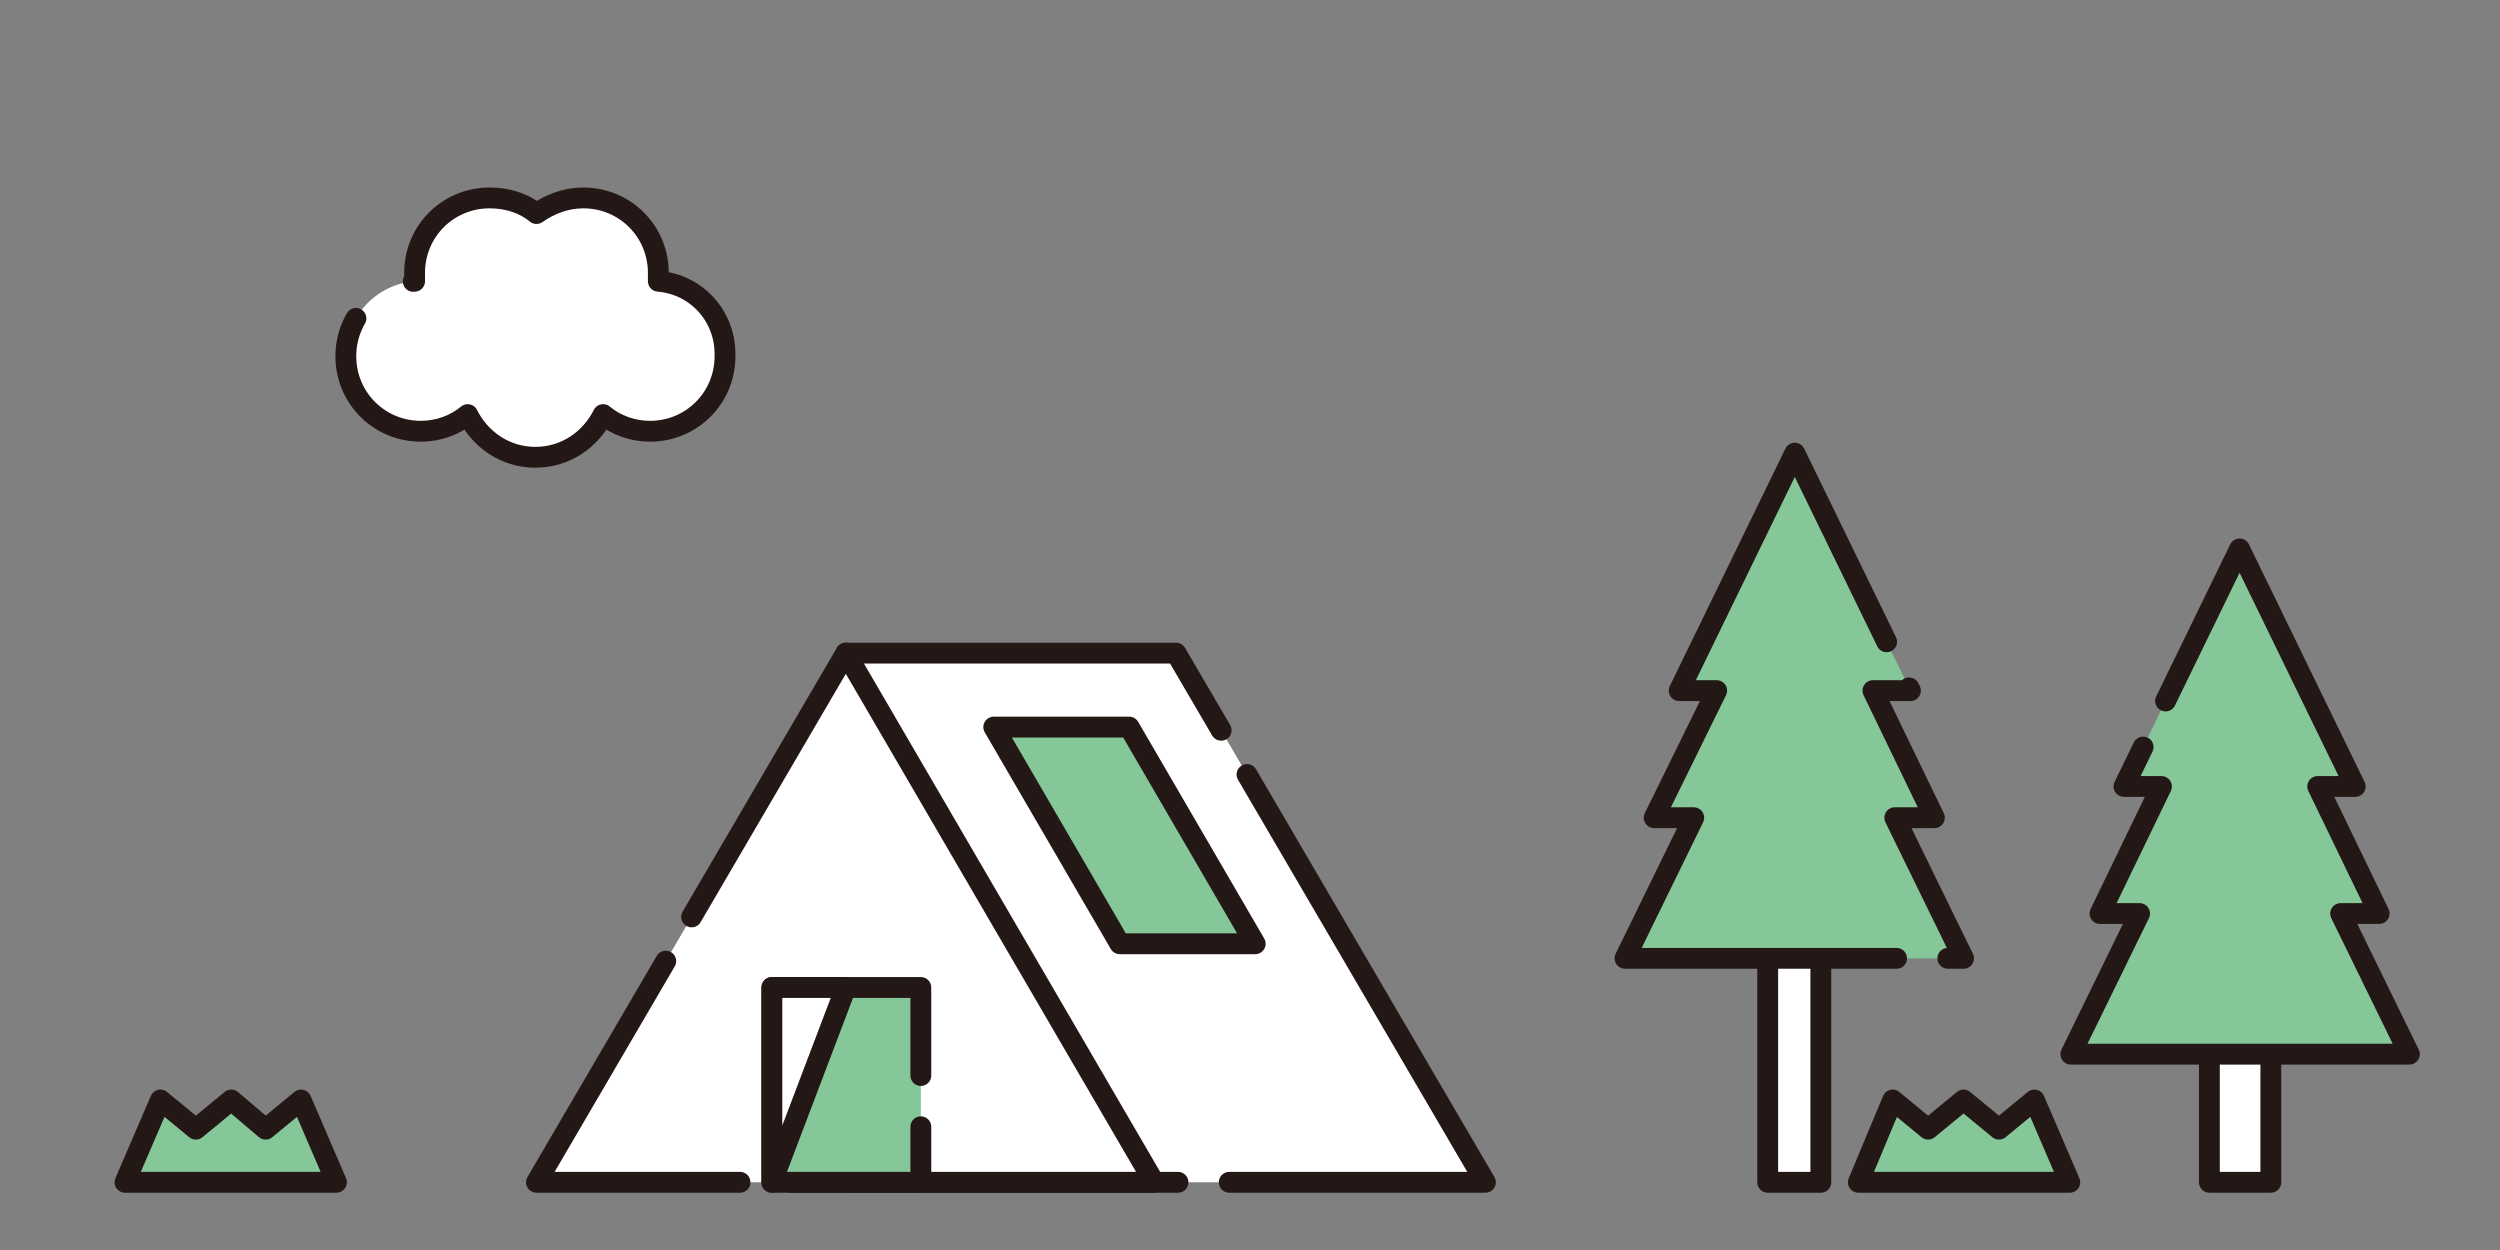
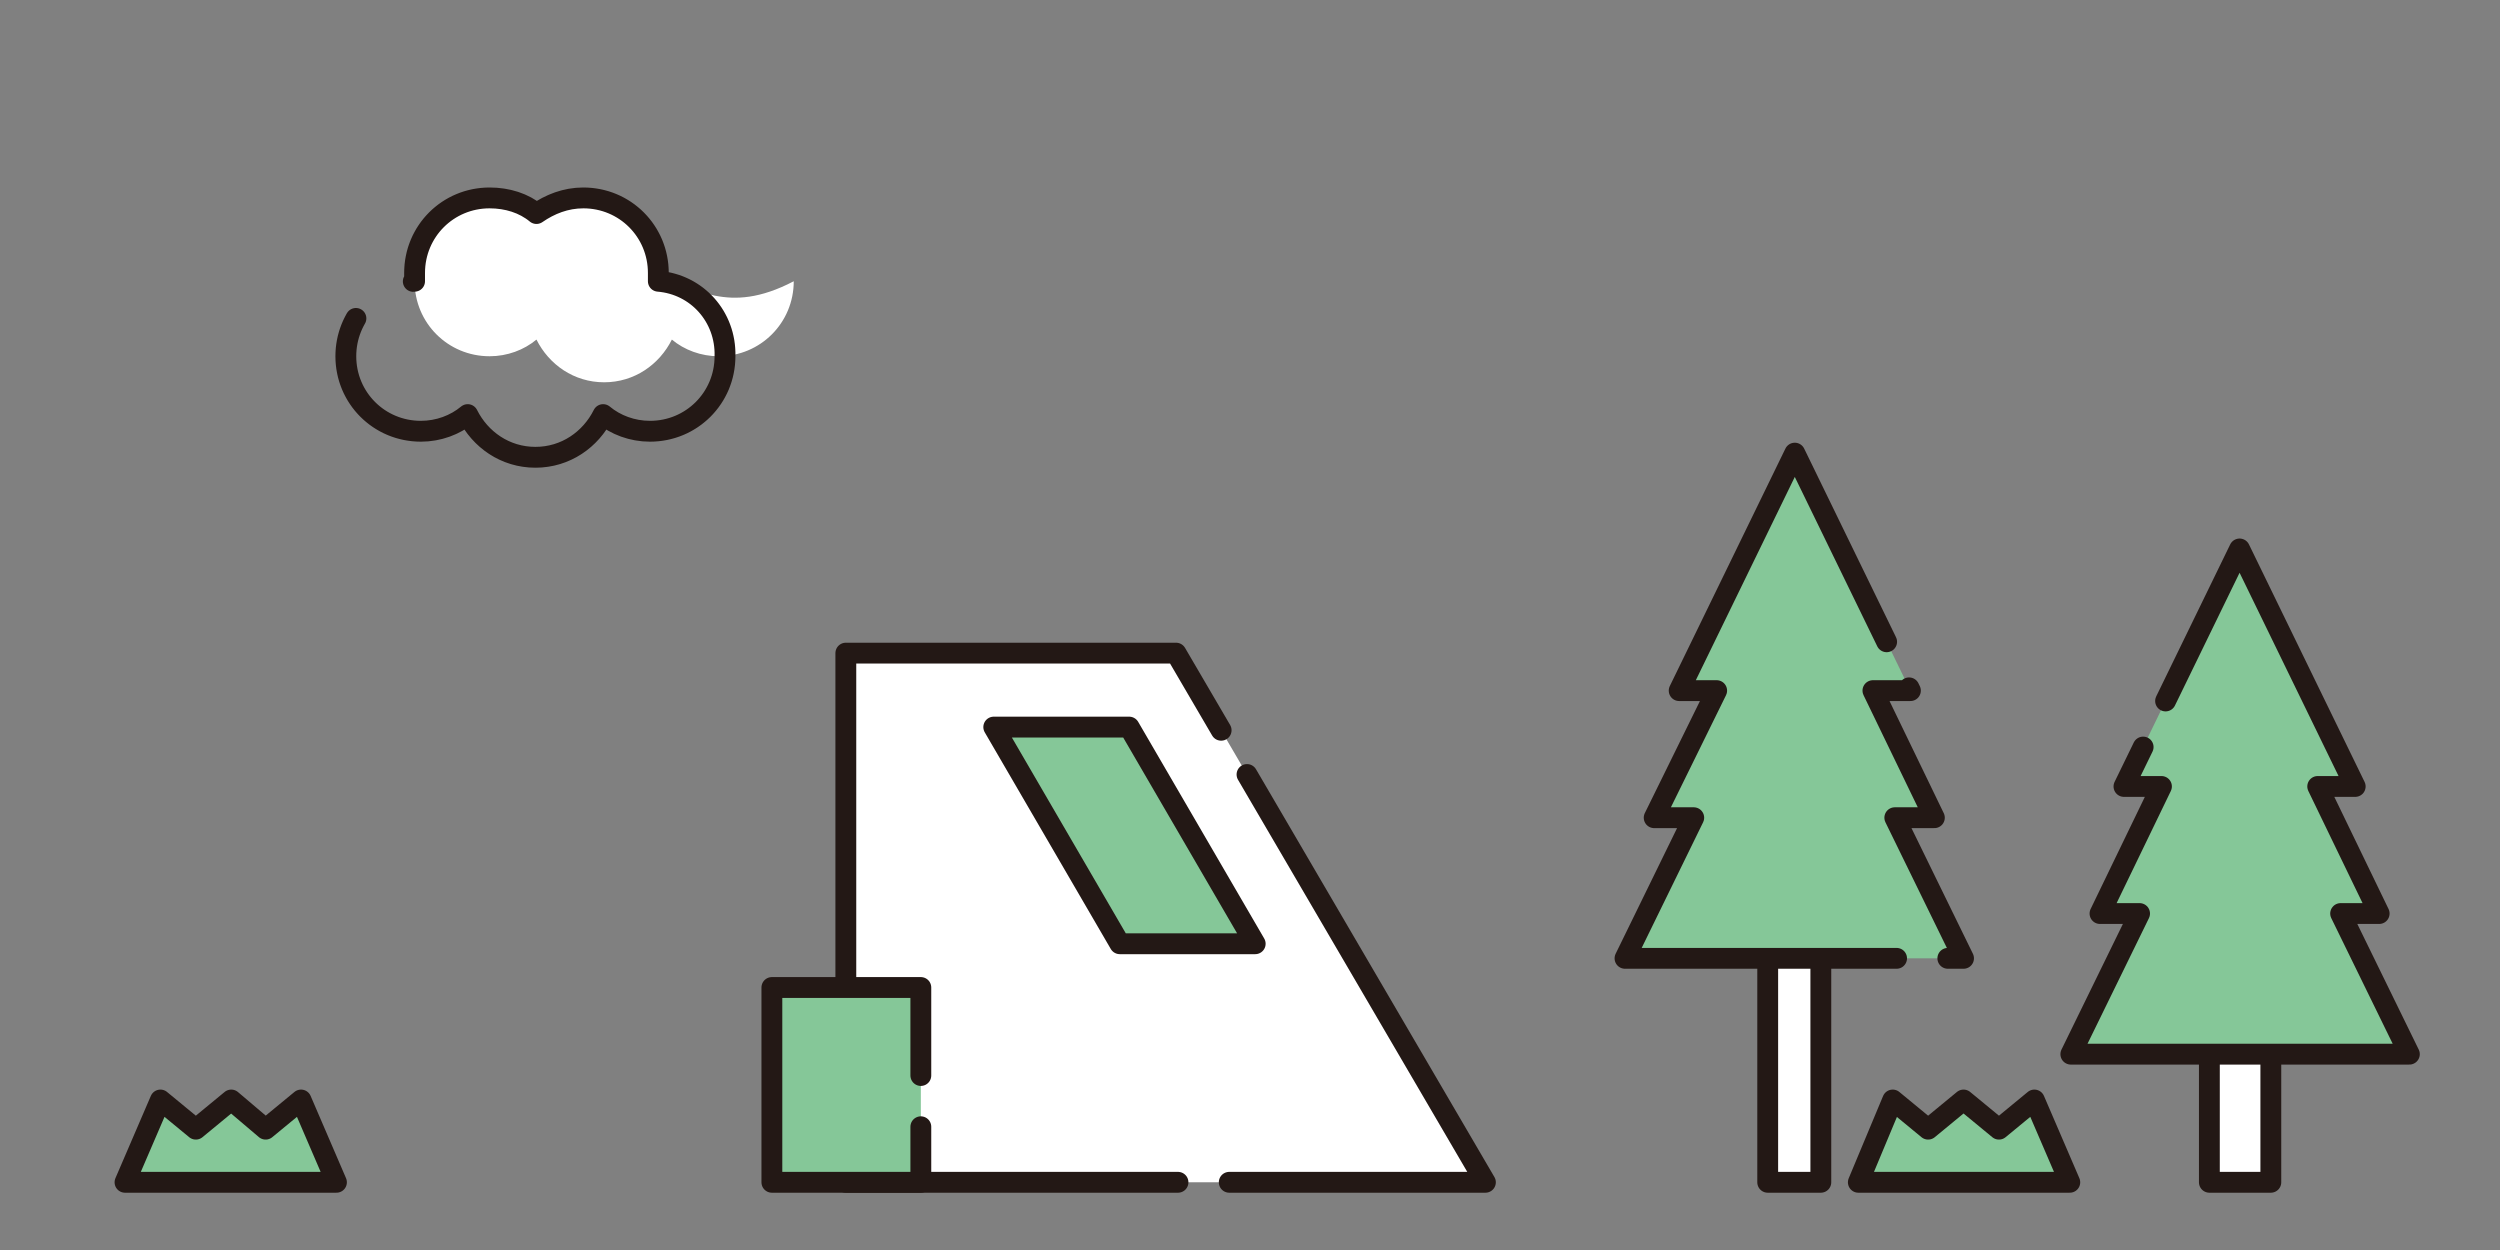
<svg xmlns="http://www.w3.org/2000/svg" version="1.1" id="レイヤー_1" x="0px" y="0px" viewBox="0 0 240 120" style="enable-background:new 0 0 240 120;" xml:space="preserve">
  <rect x="0" y="0" width="240" height="120" fill="#808080" stroke="none" />
  <style type="text/css">
	
		.st0{fill:#FFFFFF;stroke:#231815;stroke-width:2;stroke-linecap:round;stroke-linejoin:round;stroke-miterlimit:10;stroke-dasharray:24.593,4.919,98.374,0,0,0;}
	.st1{fill:#85C798;stroke:#231815;stroke-width:2;stroke-linecap:round;stroke-linejoin:round;stroke-miterlimit:10;}
	
		.st2{fill:#85C798;stroke:#231815;stroke-width:2;stroke-linecap:round;stroke-linejoin:round;stroke-miterlimit:10;stroke-dasharray:22.749,4.919,153.709,0,0,0;}
	.st3{fill:#FFFFFF;stroke:#231815;stroke-width:2;stroke-linecap:round;stroke-linejoin:round;stroke-miterlimit:10;}
	
		.st4{fill:#85C798;stroke:#231815;stroke-width:2;stroke-linecap:round;stroke-linejoin:round;stroke-miterlimit:10;stroke-dasharray:83.618,4.919,71.321,0,0,0;}
	
		.st5{fill:#FFFFFF;stroke:#231815;stroke-width:2;stroke-linecap:round;stroke-linejoin:round;stroke-miterlimit:10;stroke-dasharray:65.787,4.919,71.321,0,0,0;}
	
		.st6{fill:#85C798;stroke:#231815;stroke-width:2;stroke-linecap:round;stroke-linejoin:round;stroke-miterlimit:10;stroke-dasharray:77.469,4.919,71.321,0,0,0;}
	
		.st7{fill:#FFFFFF;stroke:#231815;stroke-width:2;stroke-linecap:round;stroke-linejoin:round;stroke-miterlimit:10;stroke-dasharray:0,4.919,71.321,0,0,0;}
	
		.st8{fill:#85C798;stroke:#231815;stroke-width:2;stroke-linecap:round;stroke-linejoin:round;stroke-miterlimit:10;stroke-dasharray:36.275,4.919,71.321,0,0,0;}
	.st9{fill:#FFFFFF;}
	
		.st10{fill:none;stroke:#231815;stroke-width:2;stroke-linecap:round;stroke-linejoin:round;stroke-miterlimit:10;stroke-dasharray:34.025,6.805,85.063,0,0,0;}
</style>
  <g>
    <polygon class="st0" points="142.6,113.5 81.2,113.5 81.2,62.7 112.9,62.7  " />
-     <polygon class="st0" points="51.5,113.5 81.2,62.7 110.8,113.5  " />
    <polygon class="st1" points="108.4,69.8 95.4,69.8 107.5,90.6 120.5,90.6  " />
    <rect x="74.1" y="94.8" class="st2" width="14.3" height="18.7" />
-     <polygon class="st3" points="81.2,94.8 74.1,113.5 74.1,94.8  " />
  </g>
  <polygon class="st4" points="32.3,113.5 28.9,105.6 25.5,108.4 22.2,105.6 18.8,108.4 15.4,105.6 12,113.5 12,113.5 32.3,113.5 " />
  <polygon class="st4" points="198.7,113.5 195.3,105.6 191.9,108.4 188.5,105.6 185.1,108.4 181.7,105.6 178.4,113.5 178.4,113.5   198.7,113.5 " />
  <g>
    <rect x="212.1" y="82.3" class="st5" width="5.9" height="31.2" />
    <polygon class="st6" points="231.3,101.2 224.7,87.7 228.4,87.7 222.5,75.5 226.1,75.5 215,52.7 203.9,75.5 207.5,75.5 201.6,87.7    205.4,87.7 198.8,101.2  " />
  </g>
  <g>
    <rect x="169.7" y="76.2" class="st7" width="5.1" height="37.3" />
    <polygon class="st8" points="188.5,92 181.9,78.5 185.7,78.5 179.8,66.3 183.4,66.3 172.3,43.5 161.2,66.3 164.8,66.3 158.8,78.5    162.6,78.5 156,92  " />
  </g>
  <g>
    <g>
      <g>
-         <path class="st9" d="M63.2,27c0-0.3,0-0.5,0-0.8c0-4-3.2-7.2-7.2-7.2c-1.7,0-3.2,0.6-4.5,1.5c-1.2-1-2.8-1.5-4.5-1.5     c-4,0-7.2,3.2-7.2,7.2c0,0.3,0,0.5,0,0.8c-3.7,0.3-6.6,3.4-6.6,7.2c0,4,3.2,7.2,7.2,7.2c1.7,0,3.3-0.6,4.5-1.6     c1.2,2.4,3.6,4.1,6.5,4.1s5.3-1.7,6.5-4.1c1.2,1,2.8,1.6,4.5,1.6c4,0,7.2-3.2,7.2-7.2C69.7,30.4,66.9,27.3,63.2,27z" />
+         <path class="st9" d="M63.2,27c0-0.3,0-0.5,0-0.8c0-4-3.2-7.2-7.2-7.2c-1.7,0-3.2,0.6-4.5,1.5c-1.2-1-2.8-1.5-4.5-1.5     c-4,0-7.2,3.2-7.2,7.2c0,0.3,0,0.5,0,0.8c0,4,3.2,7.2,7.2,7.2c1.7,0,3.3-0.6,4.5-1.6     c1.2,2.4,3.6,4.1,6.5,4.1s5.3-1.7,6.5-4.1c1.2,1,2.8,1.6,4.5,1.6c4,0,7.2-3.2,7.2-7.2C69.7,30.4,66.9,27.3,63.2,27z" />
      </g>
      <g>
        <path class="st10" d="M63.2,27c0-0.3,0-0.5,0-0.8c0-4-3.2-7.2-7.2-7.2c-1.7,0-3.2,0.6-4.5,1.5c-1.2-1-2.8-1.5-4.5-1.5     c-4,0-7.2,3.2-7.2,7.2c0,0.3,0,0.5,0,0.8c-3.7,0.3-6.6,3.4-6.6,7.2c0,4,3.2,7.2,7.2,7.2c1.7,0,3.3-0.6,4.5-1.6     c1.2,2.4,3.6,4.1,6.5,4.1s5.3-1.7,6.5-4.1c1.2,1,2.8,1.6,4.5,1.6c4,0,7.2-3.2,7.2-7.2C69.7,30.4,66.9,27.3,63.2,27z" />
      </g>
    </g>
  </g>
  <g>
</g>
  <g>
</g>
  <g>
</g>
  <g>
</g>
  <g>
</g>
  <g>
</g>
  <g>
</g>
  <g>
</g>
  <g>
</g>
  <g>
</g>
  <g>
</g>
  <g>
</g>
  <g>
</g>
  <g>
</g>
  <g>
</g>
</svg>